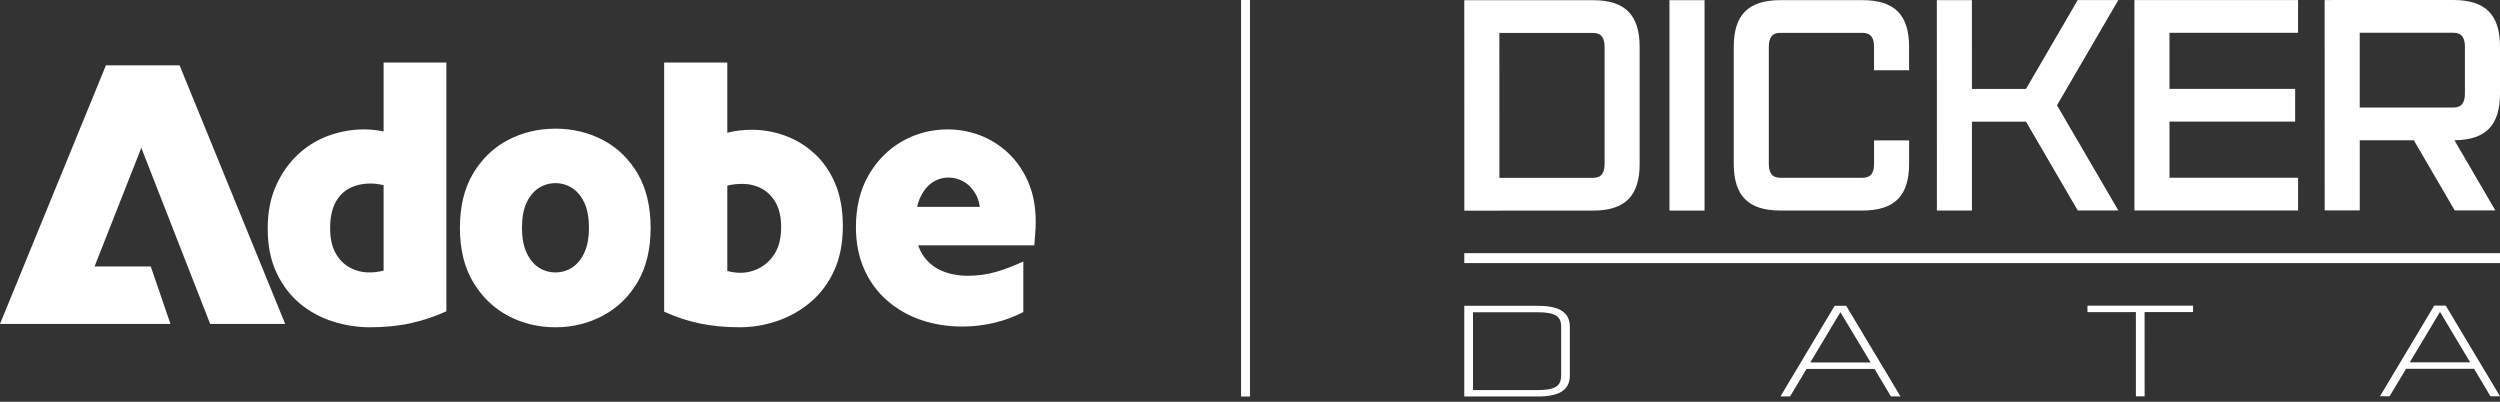
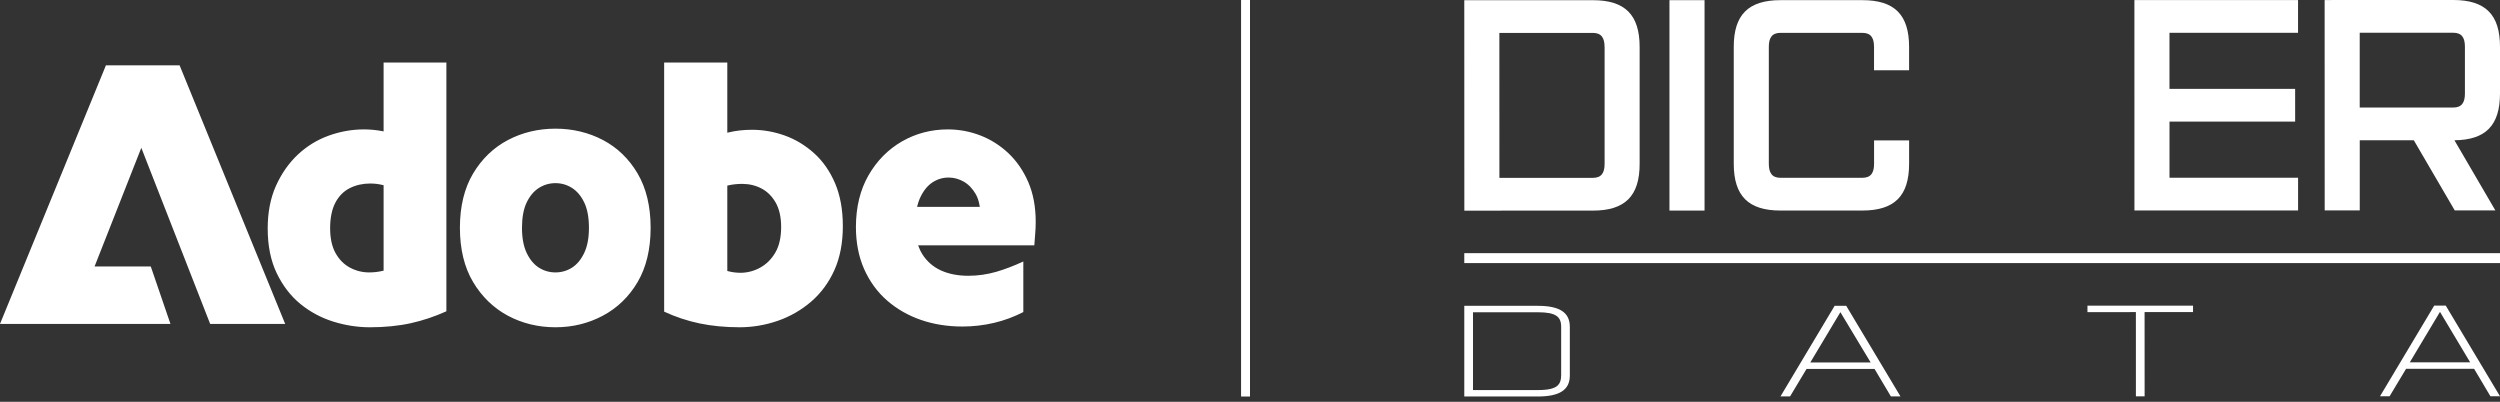
<svg xmlns="http://www.w3.org/2000/svg" width="280" height="45" viewBox="0 0 280 45" fill="none">
  <rect x="0" y="0" width="280" height="45" fill="#333333" stroke="none" />
  <path d="M172.25 34.253H164V44.407H172.25C174.688 44.404 175.821 43.658 175.821 42.055V36.602C175.819 34.999 174.684 34.253 172.248 34.253H172.25ZM174.848 42.055C174.848 42.556 174.734 42.901 174.488 43.147C174.122 43.515 173.409 43.687 172.25 43.687H164.976V34.974H172.253C172.253 34.974 172.255 34.974 172.257 34.974C173.249 34.974 173.899 35.096 174.301 35.361C174.679 35.609 174.85 35.994 174.85 36.606V42.06L174.848 42.055Z" fill="white" />
  <path d="M206.779 34.247H205.481L199.412 44.4H200.486L202.333 41.319H209.948L211.778 44.398H212.853L206.825 34.331L206.777 34.249L206.779 34.247ZM209.515 40.598H202.751L206.123 34.964L209.515 40.598Z" fill="white" />
  <path d="M233.795 34.957L239.219 34.955L239.221 44.39H240.197L240.193 34.955H245.619V34.236L233.795 34.238V34.957Z" fill="white" />
  <path d="M273.975 34.312L273.926 34.23H272.629L266.559 44.384H267.632L269.482 41.303H277.098L278.927 44.382H280L273.975 34.314V34.312ZM273.289 34.947L276.66 40.581H269.895L273.266 34.949H273.289V34.947Z" fill="white" />
  <path d="M183.639 5.258V18.349C183.643 21.95 182.005 23.586 178.406 23.588L164.006 23.592L164 0.025L178.4 0.021C182 0.021 183.639 1.657 183.639 5.256M179.71 5.256C179.71 4.273 179.382 3.685 178.4 3.685H167.929L167.933 19.92H178.406C179.388 19.918 179.716 19.327 179.716 18.345V5.258L179.71 5.256Z" fill="white" />
  <path d="M190.909 0.019H186.98V23.584H190.909V0.019Z" fill="white" />
  <path d="M213.82 15.723V18.341C213.82 21.942 212.186 23.578 208.585 23.58H199.42C195.82 23.582 194.184 21.946 194.181 18.347V5.256C194.177 1.655 195.813 0.019 199.414 0.017H208.579C212.18 0.015 213.816 1.649 213.818 5.249V7.868H209.891V5.249C209.891 4.267 209.563 3.678 208.581 3.678H199.416C198.434 3.68 198.108 4.269 198.108 5.251V18.343C198.11 19.325 198.438 19.914 199.42 19.914H208.585C209.568 19.912 209.896 19.323 209.896 18.341V15.723H213.822H213.82Z" fill="white" />
-   <path d="M237.257 23.573H232.708L226.912 13.626L220.857 13.628L220.859 23.578H216.933L216.926 0.013H220.853L220.855 9.962L226.912 9.96L232.702 0.008H237.251L230.382 11.792L237.257 23.573Z" fill="white" />
  <path d="M242.981 3.672V9.956L257.055 9.954L257.057 13.62L242.984 13.622V19.906L257.385 19.904V23.569L239.057 23.573L239.053 0.008L257.381 0.004V3.67L242.981 3.672Z" fill="white" />
  <path d="M274.896 15.71L279.478 23.563H274.929L270.347 15.71H264.292V23.567H260.366L260.359 0.004L274.761 0C278.362 0 280 1.636 280 5.235V10.471C280 14.038 278.397 15.676 274.896 15.71ZM276.071 5.237C276.071 4.255 275.743 3.666 274.761 3.666H264.288V12.046H274.761C275.743 12.044 276.071 11.456 276.071 10.473V5.237Z" fill="white" />
  <path d="M280 28.354H164V29.466H280V28.354Z" fill="white" />
  <g clip-path="url(#clip0_682_100)">
    <path d="M42.963 7V14.718L42.824 14.691C42.158 14.56 41.466 14.493 40.765 14.493C39.425 14.493 38.091 14.729 36.803 15.196C35.517 15.662 34.357 16.376 33.352 17.32C32.349 18.264 31.527 19.437 30.91 20.807C30.294 22.173 29.982 23.785 29.982 25.595C29.982 27.514 30.32 29.195 30.99 30.59C31.659 31.986 32.549 33.144 33.633 34.033C34.719 34.923 35.955 35.59 37.309 36.014C38.666 36.439 40.049 36.655 41.417 36.655C43.088 36.655 44.631 36.502 46.005 36.199C47.353 35.902 48.697 35.452 49.995 34.863V7H42.963H42.963ZM42.963 30.312L42.873 30.334C42.376 30.452 41.86 30.511 41.336 30.511C40.585 30.511 39.866 30.331 39.2 29.977C38.529 29.62 37.984 29.07 37.581 28.345C37.178 27.621 36.974 26.682 36.974 25.553C36.974 24.424 37.17 23.439 37.559 22.702C37.95 21.959 38.496 21.41 39.183 21.067C39.862 20.726 40.628 20.553 41.459 20.553C41.941 20.553 42.417 20.61 42.874 20.724L42.964 20.746V30.312H42.963ZM71.417 19.44C70.455 17.8 69.152 16.539 67.545 15.691C66.74 15.265 65.889 14.946 64.998 14.733C64.108 14.519 63.176 14.411 62.21 14.411C60.28 14.411 58.484 14.841 56.876 15.691C55.269 16.539 53.96 17.8 52.983 19.442C52.005 21.083 51.51 23.125 51.51 25.512C51.51 27.898 52.005 29.941 52.983 31.581C53.96 33.223 55.27 34.492 56.876 35.355C58.485 36.217 60.279 36.654 62.21 36.654C64.142 36.654 65.902 36.217 67.525 35.355C69.144 34.492 70.455 33.223 71.417 31.583C72.382 29.941 72.87 27.898 72.87 25.512C72.87 23.125 72.382 21.083 71.417 19.44ZM65.438 28.316C65.263 28.686 65.062 29.011 64.833 29.288C64.604 29.564 64.349 29.792 64.069 29.973C63.508 30.33 62.883 30.511 62.21 30.511C61.538 30.511 60.912 30.33 60.352 29.973C59.79 29.614 59.33 29.057 58.982 28.316C58.636 27.583 58.461 26.639 58.461 25.512C58.461 24.384 58.636 23.407 58.982 22.685C59.33 21.959 59.79 21.409 60.352 21.051C60.912 20.694 61.538 20.512 62.21 20.512C62.883 20.512 63.507 20.694 64.069 21.051C64.629 21.41 65.091 21.959 65.438 22.685C65.785 23.409 65.961 24.359 65.961 25.512C65.961 26.664 65.785 27.581 65.438 28.316V28.316ZM93.531 20.532C92.955 19.179 92.161 18.042 91.172 17.154C90.181 16.266 89.075 15.6 87.884 15.176C86.691 14.75 85.46 14.535 84.228 14.535C83.288 14.535 82.405 14.635 81.601 14.831L81.458 14.866V7H74.385V34.904C75.655 35.493 76.984 35.935 78.332 36.219C79.707 36.507 81.224 36.654 82.84 36.654C84.288 36.654 85.725 36.411 87.109 35.931C88.49 35.452 89.747 34.73 90.847 33.784C91.944 32.84 92.821 31.654 93.45 30.259C94.078 28.862 94.398 27.209 94.398 25.343C94.398 23.478 94.106 21.887 93.531 20.532L93.531 20.532ZM86.839 28.284C86.624 28.654 86.374 28.979 86.09 29.263C85.806 29.545 85.489 29.782 85.141 29.975C84.445 30.358 83.7 30.552 82.921 30.552C82.469 30.552 82.007 30.492 81.545 30.372L81.458 30.349V20.788L81.549 20.767C82.042 20.652 82.572 20.595 83.126 20.595C83.903 20.595 84.629 20.767 85.282 21.108C85.939 21.451 86.476 21.986 86.881 22.699C87.284 23.41 87.488 24.328 87.488 25.428C87.488 26.584 87.27 27.546 86.839 28.284H86.839ZM115.173 20.408C114.899 19.772 114.574 19.182 114.204 18.641C113.835 18.101 113.416 17.611 112.956 17.173C112.032 16.298 110.973 15.625 109.809 15.174C108.645 14.723 107.416 14.493 106.156 14.493C104.307 14.493 102.583 14.944 101.029 15.834C99.477 16.724 98.215 17.999 97.277 19.628C96.339 21.256 95.863 23.207 95.863 25.428C95.863 27.184 96.177 28.774 96.791 30.154C97.408 31.536 98.269 32.714 99.353 33.658C100.439 34.604 101.711 35.334 103.132 35.826C104.555 36.321 106.122 36.571 107.79 36.571C108.997 36.571 110.197 36.432 111.355 36.156C112.487 35.888 113.583 35.482 114.612 34.949V29.285C113.556 29.776 112.536 30.166 111.576 30.444C110.563 30.737 109.509 30.887 108.442 30.887C107.287 30.887 106.262 30.686 105.394 30.293C104.521 29.896 103.815 29.285 103.302 28.475C103.146 28.23 103.009 27.949 102.893 27.64L102.834 27.477H115.843C115.868 27.109 115.899 26.707 115.938 26.251C115.979 25.786 115.999 25.311 115.999 24.843C115.999 23.173 115.721 21.68 115.172 20.408H115.173ZM102.715 23.169L102.752 23.021C102.824 22.734 102.911 22.474 103.008 22.251C103.358 21.454 103.818 20.854 104.376 20.468C104.938 20.082 105.565 19.885 106.239 19.885C106.828 19.885 107.396 20.038 107.928 20.338C108.461 20.639 108.915 21.11 109.279 21.738C109.488 22.101 109.635 22.536 109.714 23.03L109.737 23.169H102.715L102.715 23.169ZM15.827 16.555L10.591 29.845H16.887L19.091 36.279H0L11.863 7.319H20.116L31.94 36.279H23.539L15.827 16.555H15.827Z" fill="white" />
  </g>
  <line x1="139.5" y1="-2.18557e-08" x2="139.5" y2="44.41" stroke="white" />
  <defs>
    <clipPath id="clip0_682_100">
      <rect width="116" height="29.654" fill="white" transform="translate(0 7)" />
    </clipPath>
  </defs>
</svg>